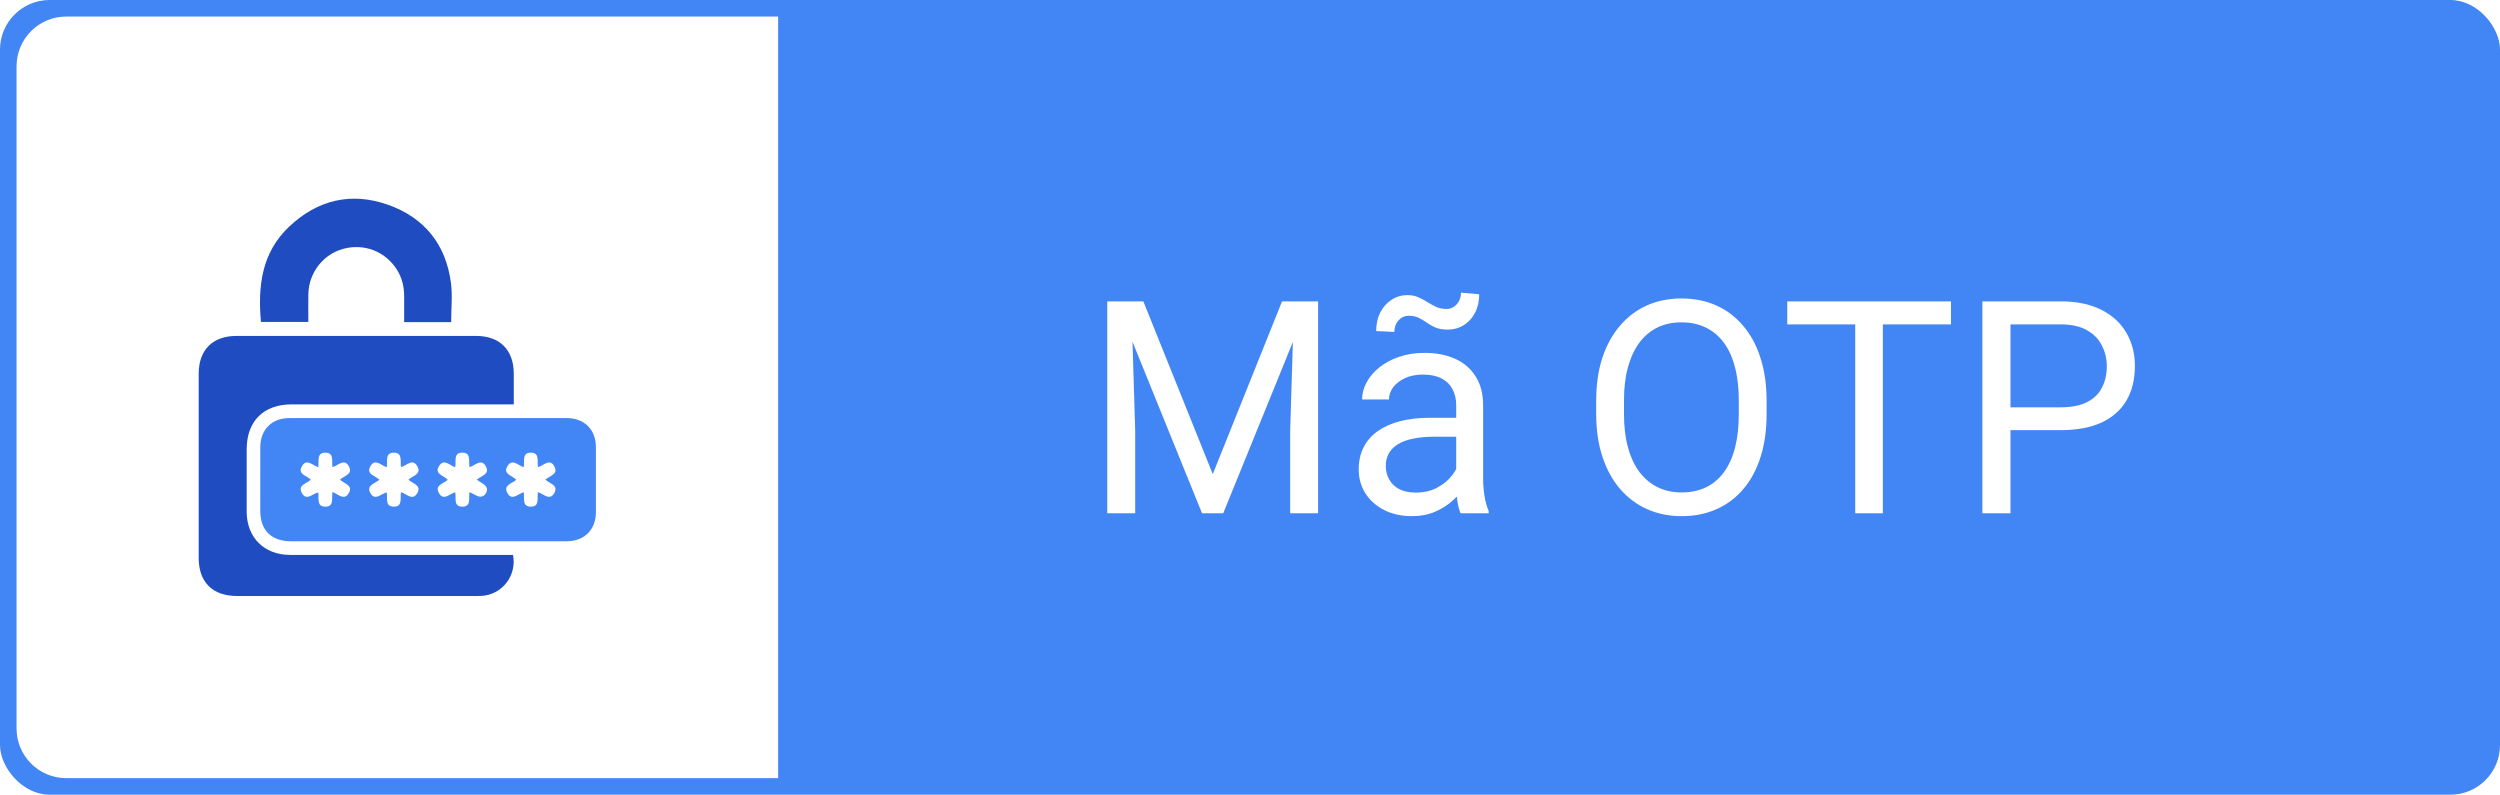
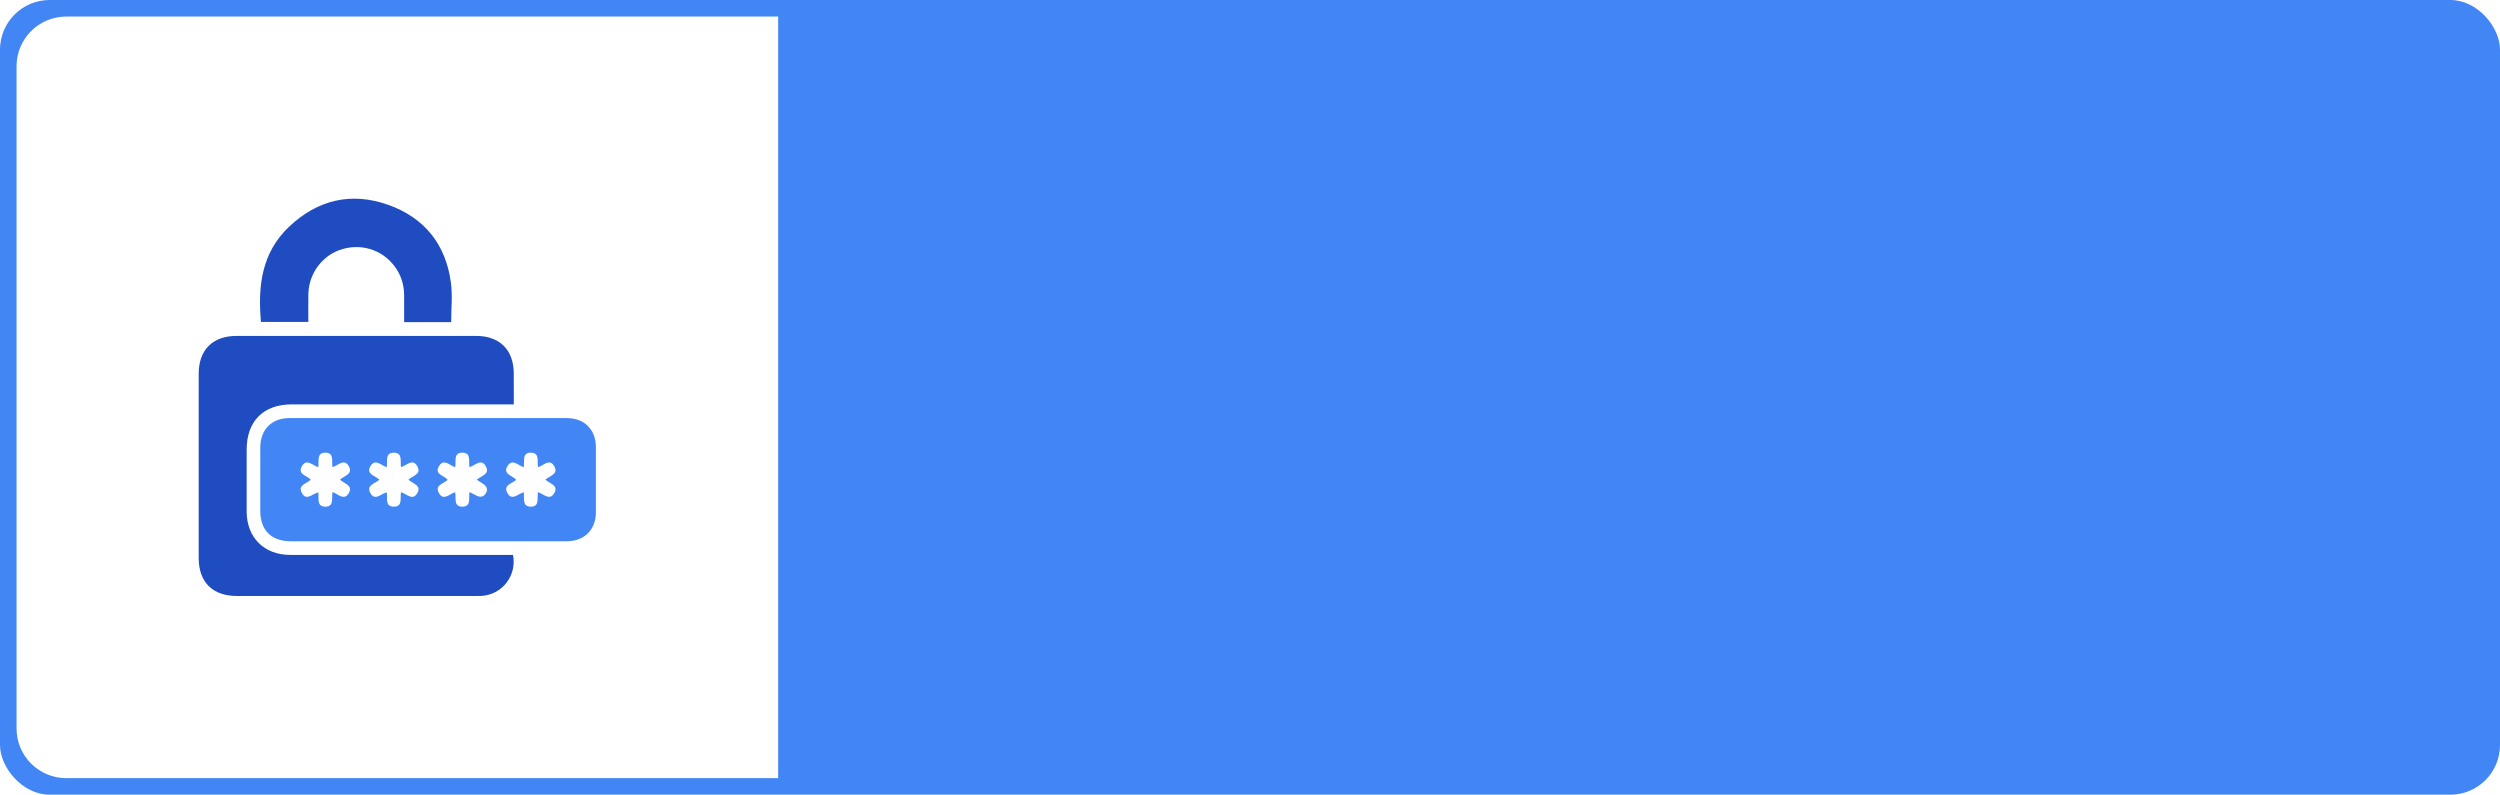
<svg xmlns="http://www.w3.org/2000/svg" width="151" height="48" viewBox="0 0 151 48" fill="none">
  <rect width="151" height="48" fill="white" />
  <rect width="151" height="48" rx="3" fill="#4285F4" />
-   <path d="M67.415 18.203H69.059L73.251 28.636L77.435 18.203H79.087L73.884 31H72.601L67.415 18.203ZM66.879 18.203H68.329L68.566 26.008V31H66.879V18.203ZM78.164 18.203H79.614V31H77.927V26.008L78.164 18.203ZM87.955 29.374V24.479C87.955 24.104 87.879 23.778 87.727 23.503C87.58 23.222 87.357 23.005 87.059 22.852C86.76 22.7 86.391 22.624 85.951 22.624C85.541 22.624 85.181 22.694 84.87 22.835C84.565 22.976 84.325 23.16 84.149 23.389C83.98 23.617 83.894 23.863 83.894 24.127H82.269C82.269 23.787 82.356 23.45 82.532 23.116C82.708 22.782 82.96 22.48 83.288 22.211C83.622 21.936 84.02 21.719 84.483 21.561C84.952 21.396 85.474 21.314 86.048 21.314C86.739 21.314 87.349 21.432 87.876 21.666C88.409 21.9 88.825 22.255 89.124 22.73C89.429 23.198 89.581 23.787 89.581 24.496V28.926C89.581 29.242 89.607 29.579 89.66 29.936C89.719 30.294 89.804 30.602 89.915 30.859V31H88.219C88.137 30.812 88.072 30.564 88.025 30.253C87.978 29.936 87.955 29.644 87.955 29.374ZM88.236 25.234L88.254 26.377H86.61C86.147 26.377 85.734 26.415 85.371 26.491C85.008 26.561 84.703 26.67 84.457 26.816C84.211 26.963 84.023 27.148 83.894 27.37C83.766 27.587 83.701 27.842 83.701 28.135C83.701 28.434 83.769 28.706 83.903 28.952C84.038 29.198 84.24 29.395 84.51 29.541C84.785 29.682 85.122 29.752 85.52 29.752C86.019 29.752 86.458 29.646 86.839 29.436C87.22 29.225 87.522 28.967 87.744 28.662C87.973 28.357 88.096 28.061 88.113 27.774L88.808 28.557C88.767 28.803 88.655 29.075 88.474 29.374C88.292 29.673 88.049 29.96 87.744 30.235C87.445 30.505 87.088 30.73 86.672 30.912C86.262 31.088 85.799 31.176 85.283 31.176C84.639 31.176 84.073 31.05 83.587 30.798C83.106 30.546 82.731 30.209 82.462 29.787C82.198 29.359 82.066 28.882 82.066 28.355C82.066 27.845 82.166 27.396 82.365 27.01C82.564 26.617 82.852 26.292 83.227 26.034C83.602 25.77 84.053 25.571 84.58 25.436C85.107 25.302 85.696 25.234 86.347 25.234H88.236ZM88.245 17.676L89.344 17.773C89.344 18.2 89.259 18.575 89.089 18.898C88.919 19.22 88.69 19.469 88.403 19.645C88.122 19.82 87.803 19.908 87.445 19.908C87.147 19.908 86.9 19.867 86.707 19.785C86.514 19.697 86.341 19.601 86.189 19.495C86.036 19.384 85.875 19.287 85.705 19.205C85.541 19.117 85.336 19.073 85.09 19.073C84.844 19.073 84.636 19.167 84.466 19.355C84.302 19.542 84.22 19.773 84.22 20.049L83.121 19.996C83.121 19.568 83.203 19.193 83.367 18.871C83.537 18.543 83.766 18.288 84.053 18.106C84.34 17.919 84.659 17.825 85.011 17.825C85.263 17.825 85.482 17.869 85.67 17.957C85.863 18.039 86.045 18.136 86.215 18.247C86.385 18.352 86.561 18.449 86.742 18.537C86.924 18.619 87.132 18.66 87.366 18.66C87.612 18.66 87.82 18.566 87.99 18.379C88.16 18.186 88.245 17.951 88.245 17.676ZM106.702 24.197V25.006C106.702 25.967 106.582 26.828 106.342 27.59C106.102 28.352 105.756 28.999 105.305 29.532C104.854 30.065 104.312 30.473 103.679 30.754C103.052 31.035 102.349 31.176 101.569 31.176C100.813 31.176 100.119 31.035 99.486 30.754C98.859 30.473 98.314 30.065 97.852 29.532C97.394 28.999 97.04 28.352 96.788 27.59C96.536 26.828 96.41 25.967 96.41 25.006V24.197C96.41 23.236 96.533 22.378 96.779 21.622C97.031 20.86 97.386 20.213 97.843 19.68C98.3 19.141 98.842 18.73 99.469 18.449C100.102 18.168 100.796 18.027 101.552 18.027C102.331 18.027 103.034 18.168 103.661 18.449C104.294 18.73 104.836 19.141 105.287 19.68C105.744 20.213 106.093 20.86 106.333 21.622C106.579 22.378 106.702 23.236 106.702 24.197ZM105.023 25.006V24.18C105.023 23.418 104.944 22.744 104.786 22.158C104.634 21.572 104.408 21.08 104.109 20.682C103.811 20.283 103.444 19.981 103.011 19.776C102.583 19.571 102.097 19.469 101.552 19.469C101.024 19.469 100.547 19.571 100.119 19.776C99.697 19.981 99.334 20.283 99.029 20.682C98.731 21.08 98.499 21.572 98.335 22.158C98.171 22.744 98.089 23.418 98.089 24.18V25.006C98.089 25.773 98.171 26.453 98.335 27.045C98.499 27.631 98.733 28.126 99.038 28.53C99.349 28.929 99.715 29.23 100.137 29.436C100.564 29.641 101.042 29.743 101.569 29.743C102.12 29.743 102.609 29.641 103.037 29.436C103.465 29.23 103.825 28.929 104.118 28.53C104.417 28.126 104.643 27.631 104.795 27.045C104.947 26.453 105.023 25.773 105.023 25.006ZM113.725 18.203V31H112.055V18.203H113.725ZM117.838 18.203V19.592H107.95V18.203H117.838ZM124.456 25.981H121.037V24.602H124.456C125.118 24.602 125.654 24.496 126.064 24.285C126.475 24.074 126.773 23.781 126.961 23.406C127.154 23.031 127.251 22.604 127.251 22.123C127.251 21.684 127.154 21.27 126.961 20.884C126.773 20.497 126.475 20.186 126.064 19.952C125.654 19.712 125.118 19.592 124.456 19.592H121.433V31H119.736V18.203H124.456C125.423 18.203 126.24 18.37 126.908 18.704C127.576 19.038 128.083 19.501 128.429 20.093C128.774 20.679 128.947 21.35 128.947 22.105C128.947 22.926 128.774 23.626 128.429 24.206C128.083 24.786 127.576 25.229 126.908 25.533C126.24 25.832 125.423 25.981 124.456 25.981Z" fill="white" />
  <path d="M1 4C1 2.343 2.343 1 4 1H47V47H4C2.343 47 1 45.657 1 44V4Z" fill="white" />
  <g clip-path="url(#clip0_178_4057)">
    <path d="M31.033 24.425C30.85 24.425 30.713 24.425 30.577 24.425C26.257 24.425 21.937 24.425 17.617 24.425C15.912 24.425 14.899 25.441 14.899 27.149C14.898 28.4 14.896 29.652 14.899 30.903C14.903 32.466 15.954 33.515 17.521 33.516C21.876 33.518 26.23 33.516 30.585 33.516C30.721 33.516 30.857 33.516 30.987 33.516C31.227 34.777 30.324 35.927 29.066 35.994C28.951 36.001 28.836 35.998 28.721 35.998C23.919 35.998 19.116 35.999 14.314 35.998C12.841 35.998 12.001 35.164 12.001 33.701C12 29.994 12 26.286 12.001 22.578C12.001 21.132 12.842 20.29 14.287 20.29C19.112 20.289 23.938 20.289 28.763 20.29C30.184 20.29 31.031 21.139 31.032 22.56C31.033 23.168 31.033 23.774 31.033 24.425Z" fill="#1F4CC0" />
    <path d="M25.821 32.693C23.075 32.693 20.329 32.693 17.583 32.693C16.386 32.693 15.721 32.033 15.72 30.846C15.719 29.573 15.717 28.298 15.721 27.024C15.723 25.947 16.412 25.252 17.483 25.252C23.067 25.25 28.651 25.25 34.233 25.252C35.291 25.252 35.988 25.944 35.992 26.993C35.997 28.313 35.997 29.633 35.992 30.953C35.988 31.999 35.288 32.691 34.23 32.692C31.427 32.695 28.624 32.693 25.821 32.693ZM20.083 28.218C20.023 27.855 20.198 27.355 19.669 27.341C19.095 27.326 19.287 27.866 19.22 28.222C18.878 28.108 18.526 27.674 18.242 28.15C17.943 28.648 18.539 28.727 18.773 28.97C18.528 29.217 17.977 29.283 18.222 29.759C18.502 30.301 18.884 29.802 19.225 29.741C19.278 30.087 19.105 30.587 19.632 30.602C20.205 30.618 20.016 30.078 20.083 29.718C20.423 29.838 20.777 30.264 21.061 29.794C21.358 29.3 20.77 29.213 20.534 28.97C20.786 28.729 21.327 28.651 21.078 28.18C20.8 27.654 20.433 28.113 20.083 28.218ZM24.22 28.218C24.16 27.854 24.335 27.355 23.805 27.342C23.231 27.327 23.424 27.867 23.357 28.223C23.014 28.108 22.663 27.674 22.378 28.151C22.081 28.649 22.676 28.728 22.915 28.976C22.655 29.212 22.119 29.291 22.36 29.76C22.639 30.302 23.021 29.803 23.362 29.741C23.415 30.089 23.243 30.588 23.77 30.602C24.345 30.618 24.153 30.078 24.22 29.726C24.562 29.829 24.914 30.27 25.199 29.794C25.494 29.301 24.906 29.214 24.671 28.97C24.924 28.729 25.465 28.651 25.215 28.18C24.936 27.654 24.569 28.113 24.22 28.218ZM28.36 29.72C28.51 29.796 28.648 29.865 28.786 29.937C29.019 30.059 29.221 30.004 29.35 29.789C29.486 29.563 29.397 29.371 29.188 29.229C29.062 29.145 28.934 29.064 28.795 28.974C29.07 28.733 29.582 28.653 29.36 28.2C29.086 27.641 28.704 28.119 28.36 28.215C28.287 27.869 28.484 27.347 27.931 27.34C27.361 27.333 27.569 27.88 27.491 28.222C27.151 28.102 26.816 27.688 26.528 28.133C26.19 28.653 26.84 28.715 27.041 28.985C26.787 29.218 26.247 29.294 26.504 29.769C26.784 30.288 27.152 29.82 27.495 29.732C27.563 30.083 27.371 30.625 27.953 30.602C28.476 30.581 28.294 30.078 28.36 29.72ZM32.939 28.97C33.207 28.731 33.721 28.653 33.496 28.198C33.221 27.64 32.839 28.122 32.499 28.214C32.423 27.876 32.618 27.372 32.099 27.342C31.5 27.308 31.704 27.873 31.629 28.224C31.287 28.1 30.951 27.689 30.663 28.135C30.328 28.653 30.976 28.716 31.175 28.985C30.928 29.215 30.406 29.285 30.627 29.741C30.899 30.303 31.283 29.822 31.633 29.731C31.695 30.078 31.507 30.596 32.057 30.603C32.625 30.61 32.42 30.064 32.495 29.725C32.846 29.84 33.2 30.27 33.478 29.782C33.754 29.3 33.196 29.213 32.939 28.97Z" fill="#4285F4" />
    <path d="M27.251 19.458C26.324 19.458 25.395 19.458 24.411 19.458C24.411 18.931 24.412 18.409 24.411 17.886C24.411 17.311 24.28 16.772 23.97 16.282C23.268 15.174 21.976 14.681 20.704 15.038C19.514 15.37 18.657 16.479 18.626 17.742C18.613 18.302 18.624 18.863 18.624 19.444C17.651 19.444 16.705 19.444 15.761 19.444C15.567 17.292 15.798 15.265 17.465 13.689C19.186 12.063 21.223 11.581 23.451 12.373C25.633 13.149 26.927 14.759 27.235 17.068C27.338 17.841 27.251 18.641 27.251 19.458Z" fill="#1F4CC0" />
  </g>
  <defs>
    <clipPath id="clip0_178_4057">
      <rect width="24" height="24" fill="white" transform="translate(12 12)" />
    </clipPath>
  </defs>
</svg>